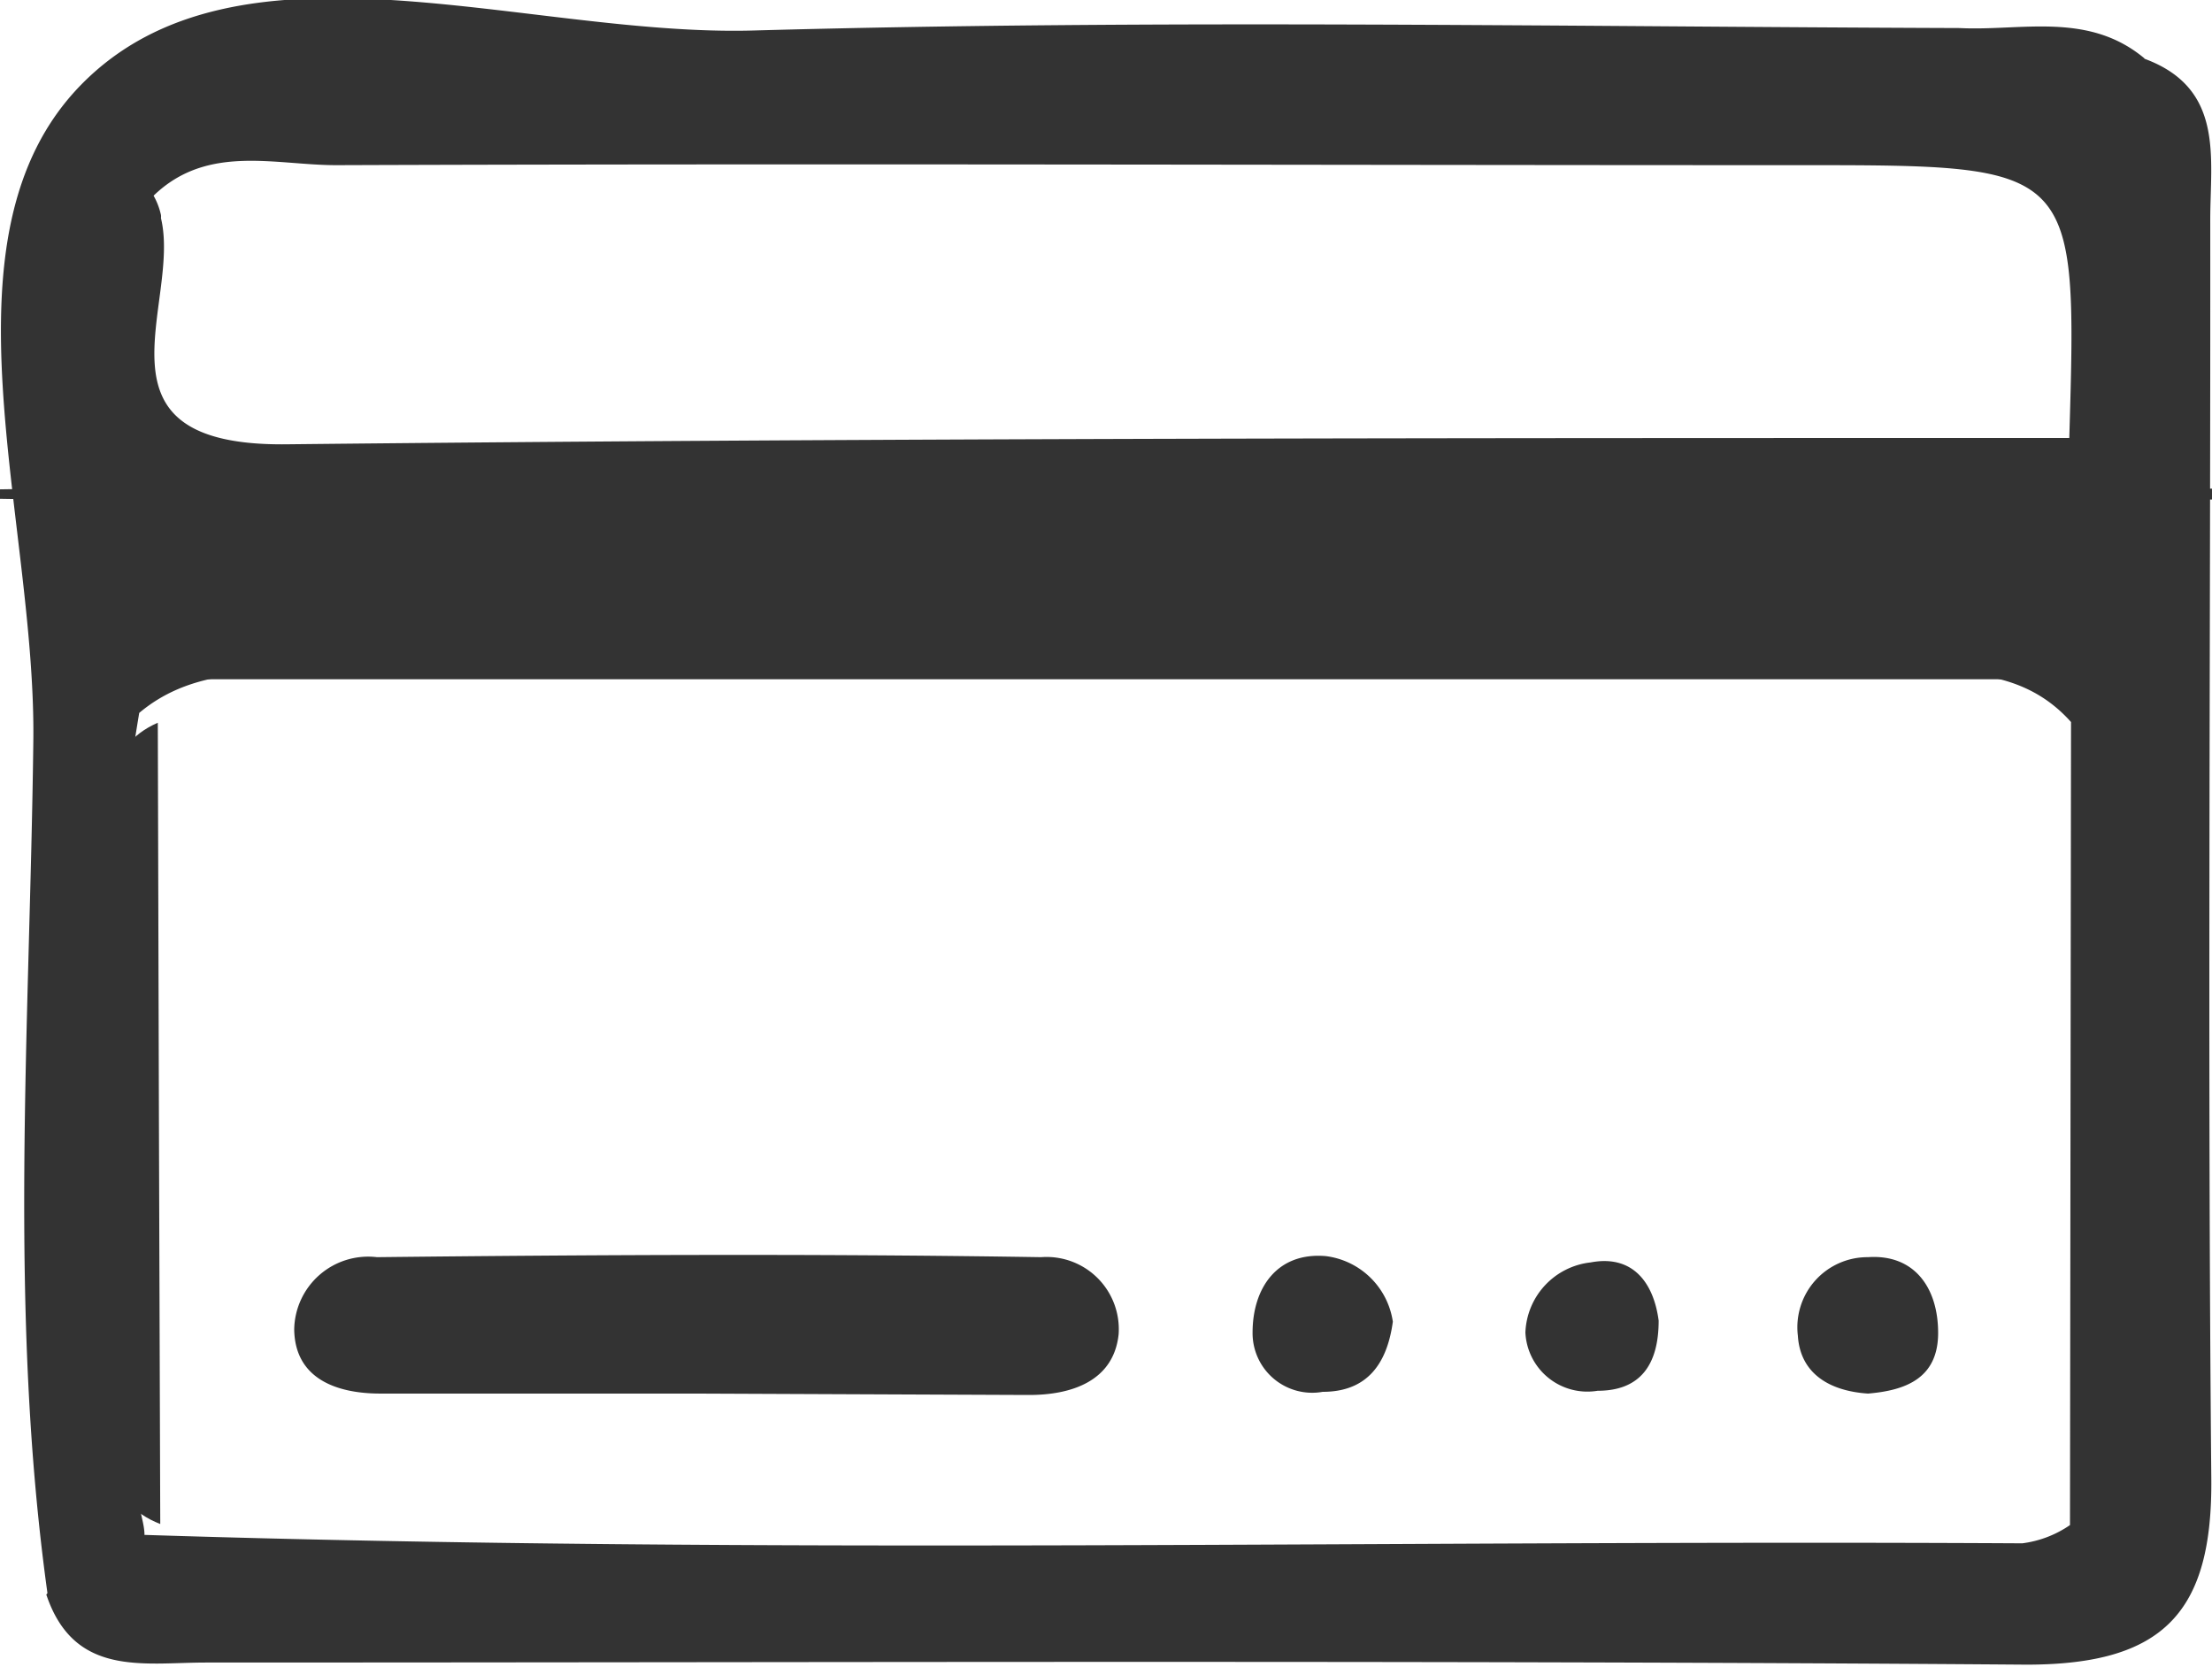
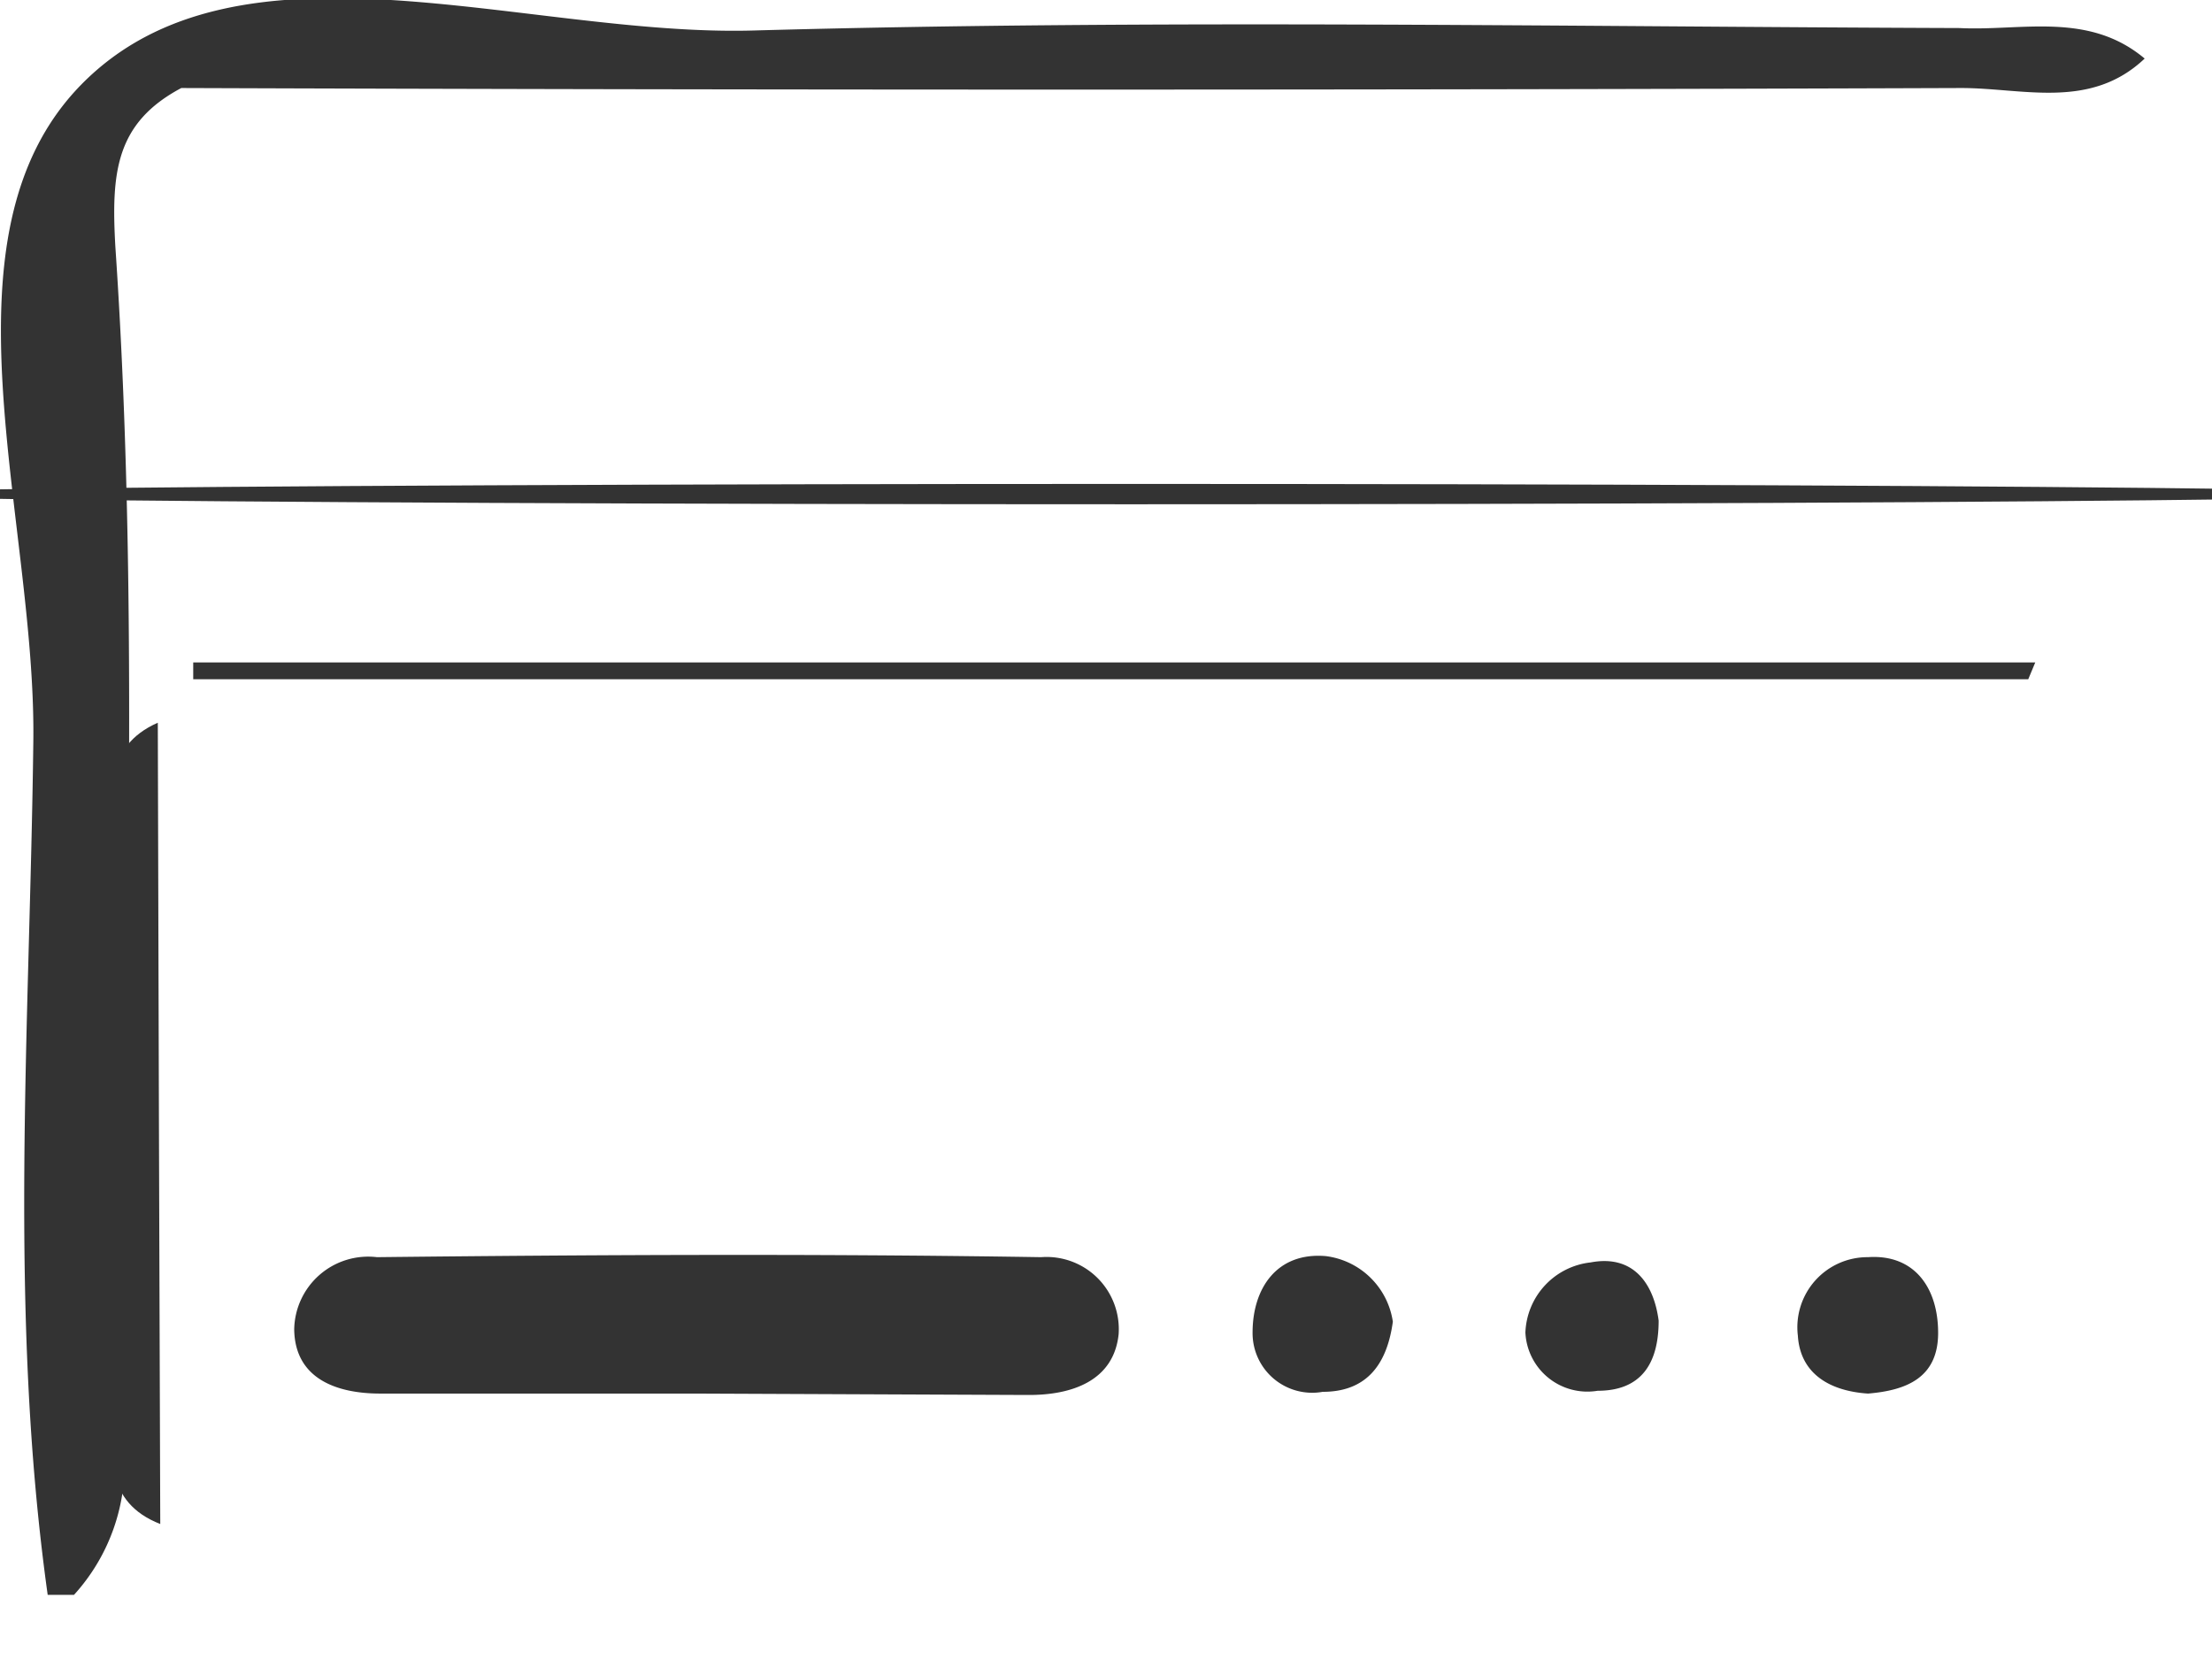
<svg xmlns="http://www.w3.org/2000/svg" id="Camada_4" data-name="Camada 4" viewBox="0 0 63.08 47.53">
  <defs>
    <style>.cls-1{fill:#333;}</style>
  </defs>
  <title>cartao</title>
  <path class="cls-1" d="M768,805.78c-1.55,1.47-3.47.84-5.23.84q-25.38.09-50.76,0c-1.88,1-2,2.42-1.88,4.53.78,11.43.14,22.88.25,34.32a5.54,5.54,0,0,1-1.43,4.12h-.75c-1.13-8.08-.51-16.21-.41-24.31.09-6.38-2.87-14.42,1.36-18.75,4.47-4.57,12.64-1.37,19.17-1.55,11.46-.32,22.94-.11,34.4-.07C764.48,805,766.39,804.43,768,805.78Z" transform="translate(-706.84 -804.11)" />
-   <path class="cls-1" d="M769.87,810.38c0-1.78.41-3.76-1.89-4.6-18.43-.15-36.86-.27-55.29.06-.5.36-1.15.68-1.7,1-2.36.71-2,3-2,5q-.06,18.54-.07,37.09a5.92,5.92,0,0,0-.76.65c.79,2.36,2.76,1.94,4.55,1.94,17.31,0,34.62-.07,51.92.06,3.91,0,5.31-1.49,5.27-5.32C769.79,834.34,769.88,822.36,769.87,810.38Zm-4,37.22a3.09,3.09,0,0,1-1.36.52c-17.85-.1-35.7.33-53.55-.24,0-.24-.08-.48-.12-.72a2.32,2.32,0,0,1-.39-2.23,69.35,69.35,0,0,1,.36-20.49c1.38-1.16,3.07-1.16,4.72-1.17q22.65-.07,45.28,0c1.81,0,3.7-.13,5.09,1.43Zm0-31c-17,0-33.9,0-50.85.18-5.85.07-3-4-3.59-6.45a.36.36,0,0,0,0-.09l0,0a2,2,0,0,0-.21-.55c1.53-1.48,3.46-.87,5.21-.87,13.93-.05,27.86,0,41.79,0C766.08,808.82,766.08,808.82,765.85,816.61Z" transform="translate(-706.84 -804.11)" />
  <path class="cls-1" d="M726.69,843.85h-9c-1.28,0-2.44-.44-2.46-1.83a2.11,2.11,0,0,1,2.36-2.06c6.31-.07,12.63-.1,18.94,0a2.06,2.06,0,0,1,2.21,2.2c-.14,1.32-1.32,1.74-2.6,1.73Z" transform="translate(-706.84 -804.11)" />
  <path class="cls-1" d="M711.41,847.57c-1.6-.63-1.4-2-1.4-3.31q0-8.09,0-16.17c0-1.28-.22-2.69,1.33-3.37Q711.37,836.15,711.41,847.57Z" transform="translate(-706.84 -804.11)" />
  <path class="cls-1" d="M760.11,843.85c-1.07-.07-1.93-.55-2-1.65a2,2,0,0,1,2-2.24c1.32-.09,2,.87,2,2.16S761.19,843.76,760.11,843.85Z" transform="translate(-706.84 -804.11)" />
-   <path class="cls-1" d="M746.56,841.8c-.18,1.32-.83,2-2,2a1.7,1.7,0,0,1-2-1.69c0-1.27.7-2.3,2.09-2.18A2.21,2.21,0,0,1,746.56,841.8Z" transform="translate(-706.84 -804.11)" />
+   <path class="cls-1" d="M746.56,841.8c-.18,1.32-.83,2-2,2a1.7,1.7,0,0,1-2-1.69c0-1.27.7-2.3,2.09-2.18A2.21,2.21,0,0,1,746.56,841.8" transform="translate(-706.84 -804.11)" />
  <path class="cls-1" d="M754.14,841.77c0,1.24-.51,2-1.74,2a1.77,1.77,0,0,1-2.06-1.66,2.09,2.09,0,0,1,1.86-2C753.41,839.88,754,840.7,754.14,841.77Z" transform="translate(-706.84 -804.11)" />
  <path class="cls-1" d="M764.68,823.48H712.35V823h52.53Z" transform="translate(-706.84 -804.11)" />
  <ellipse class="cls-1" cx="32.26" cy="14.09" rx="36.57" ry="0.29" />
</svg>